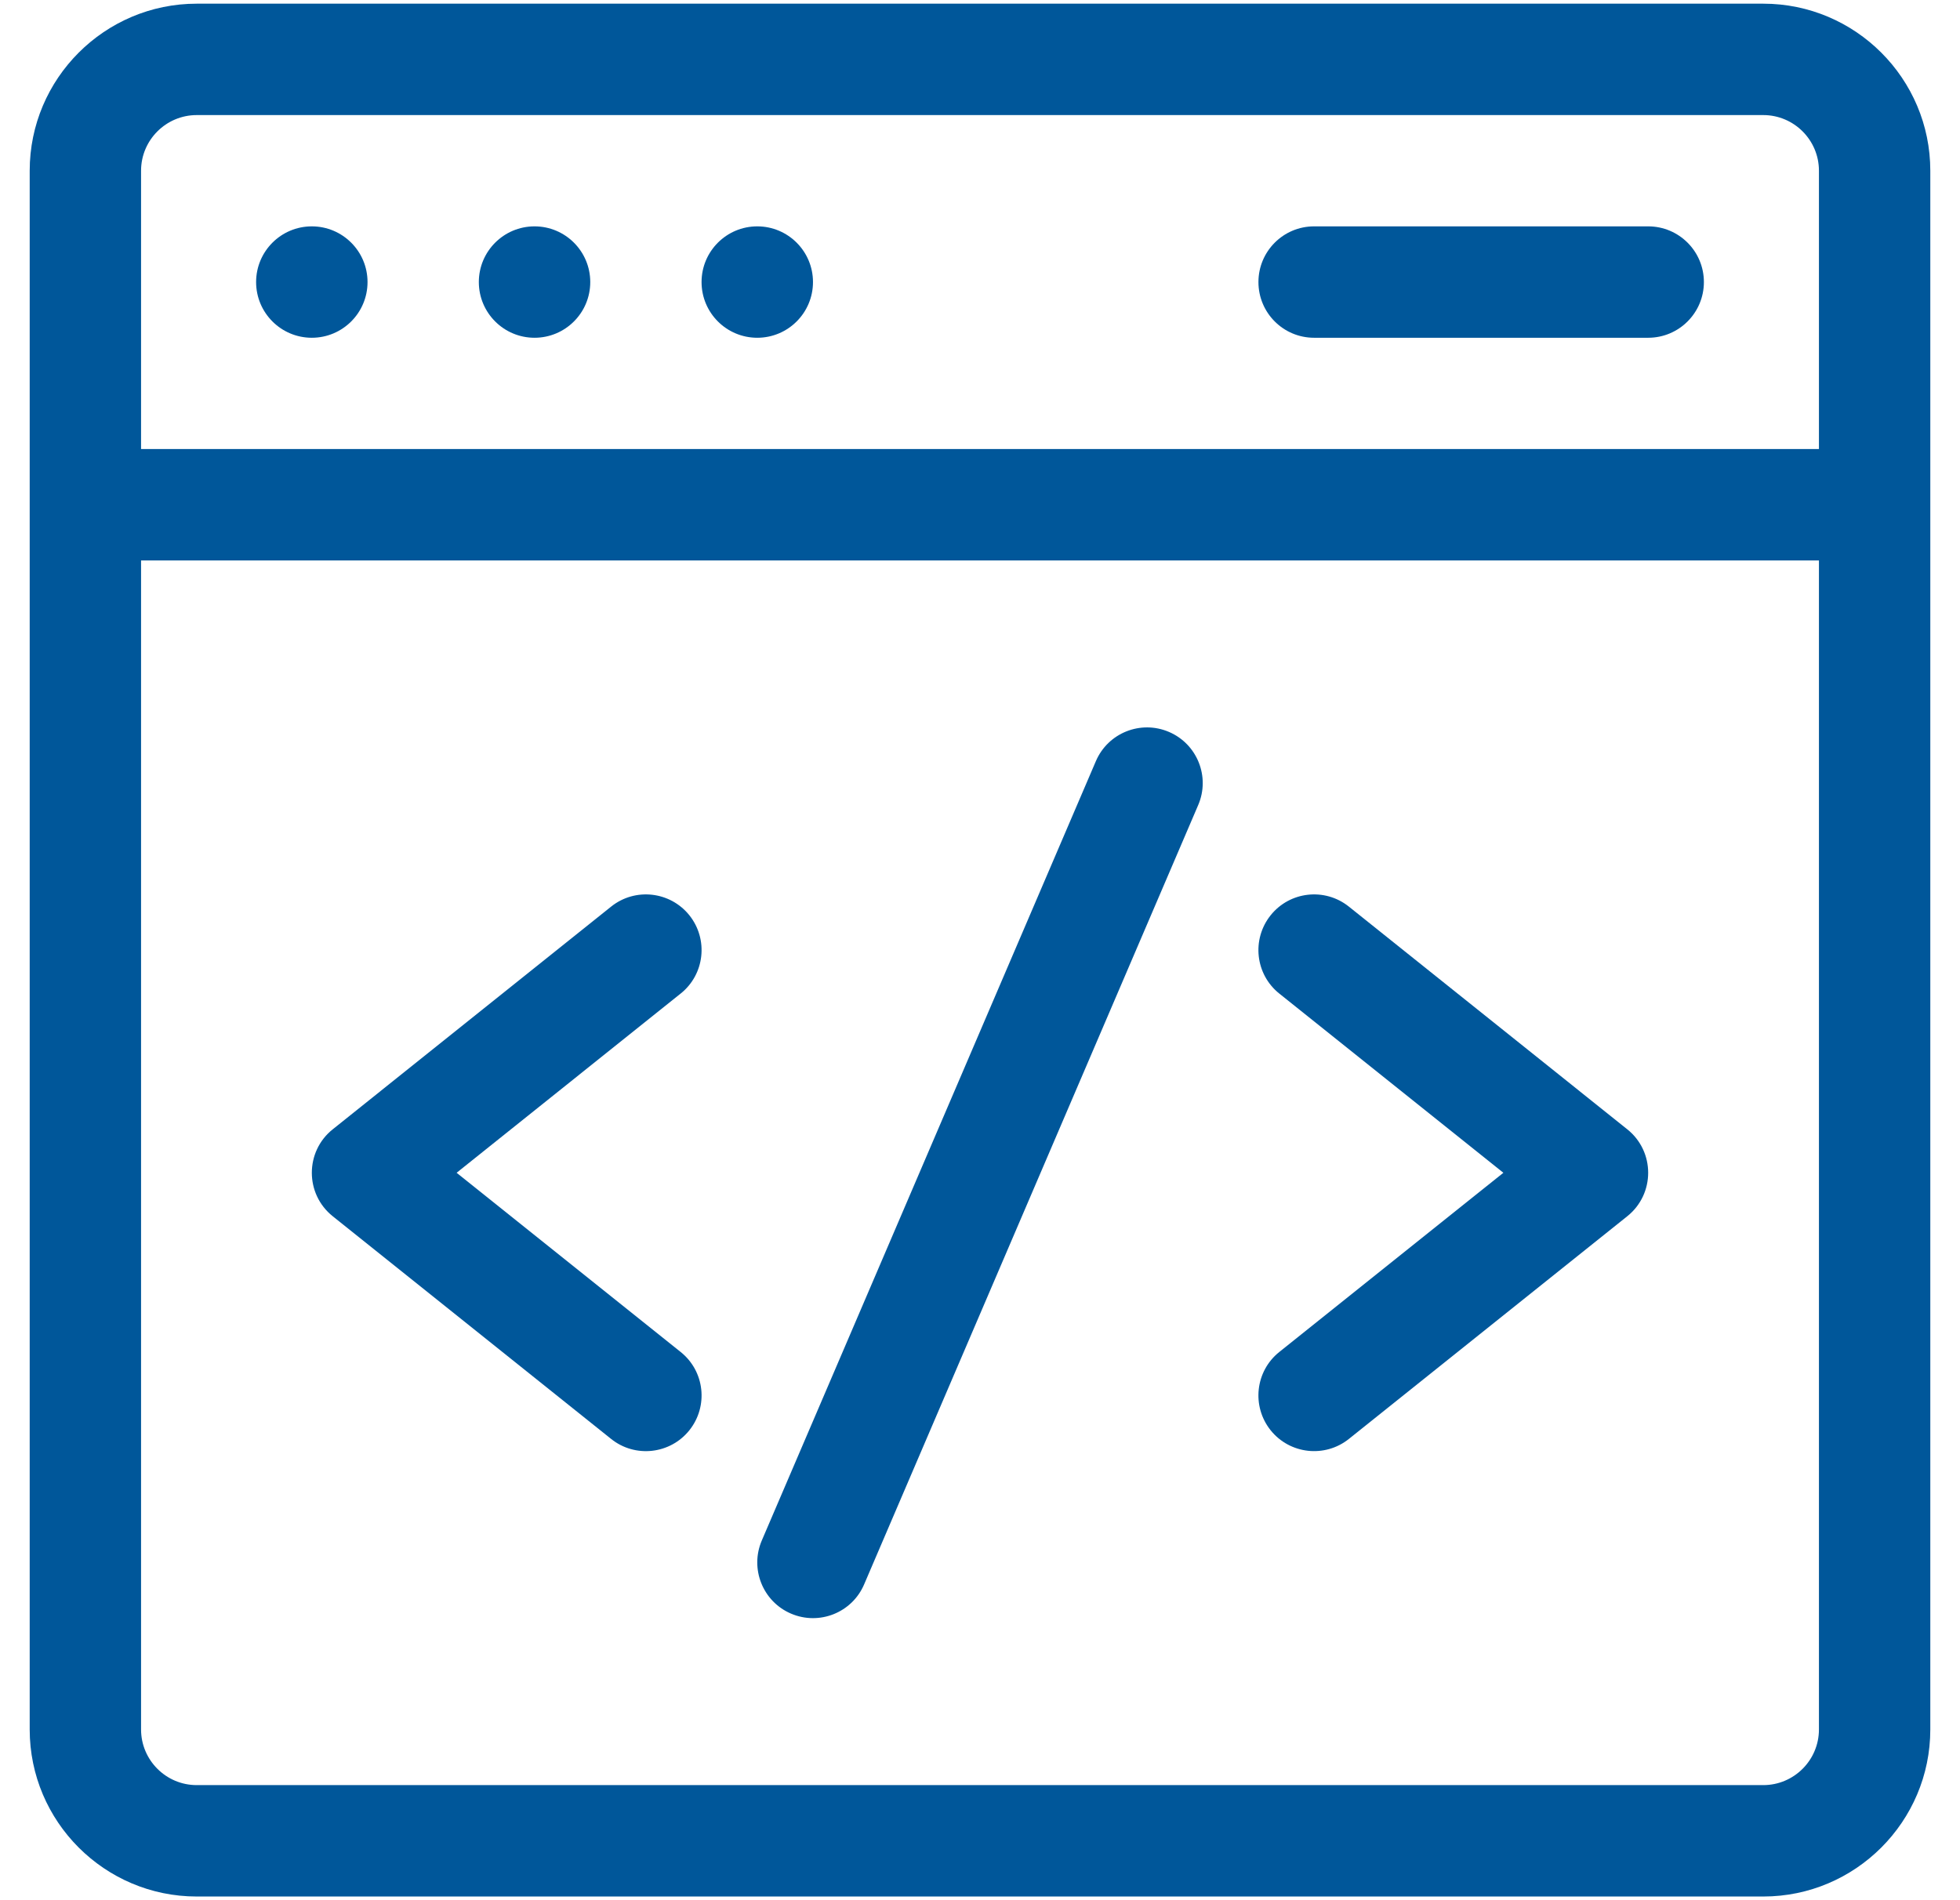
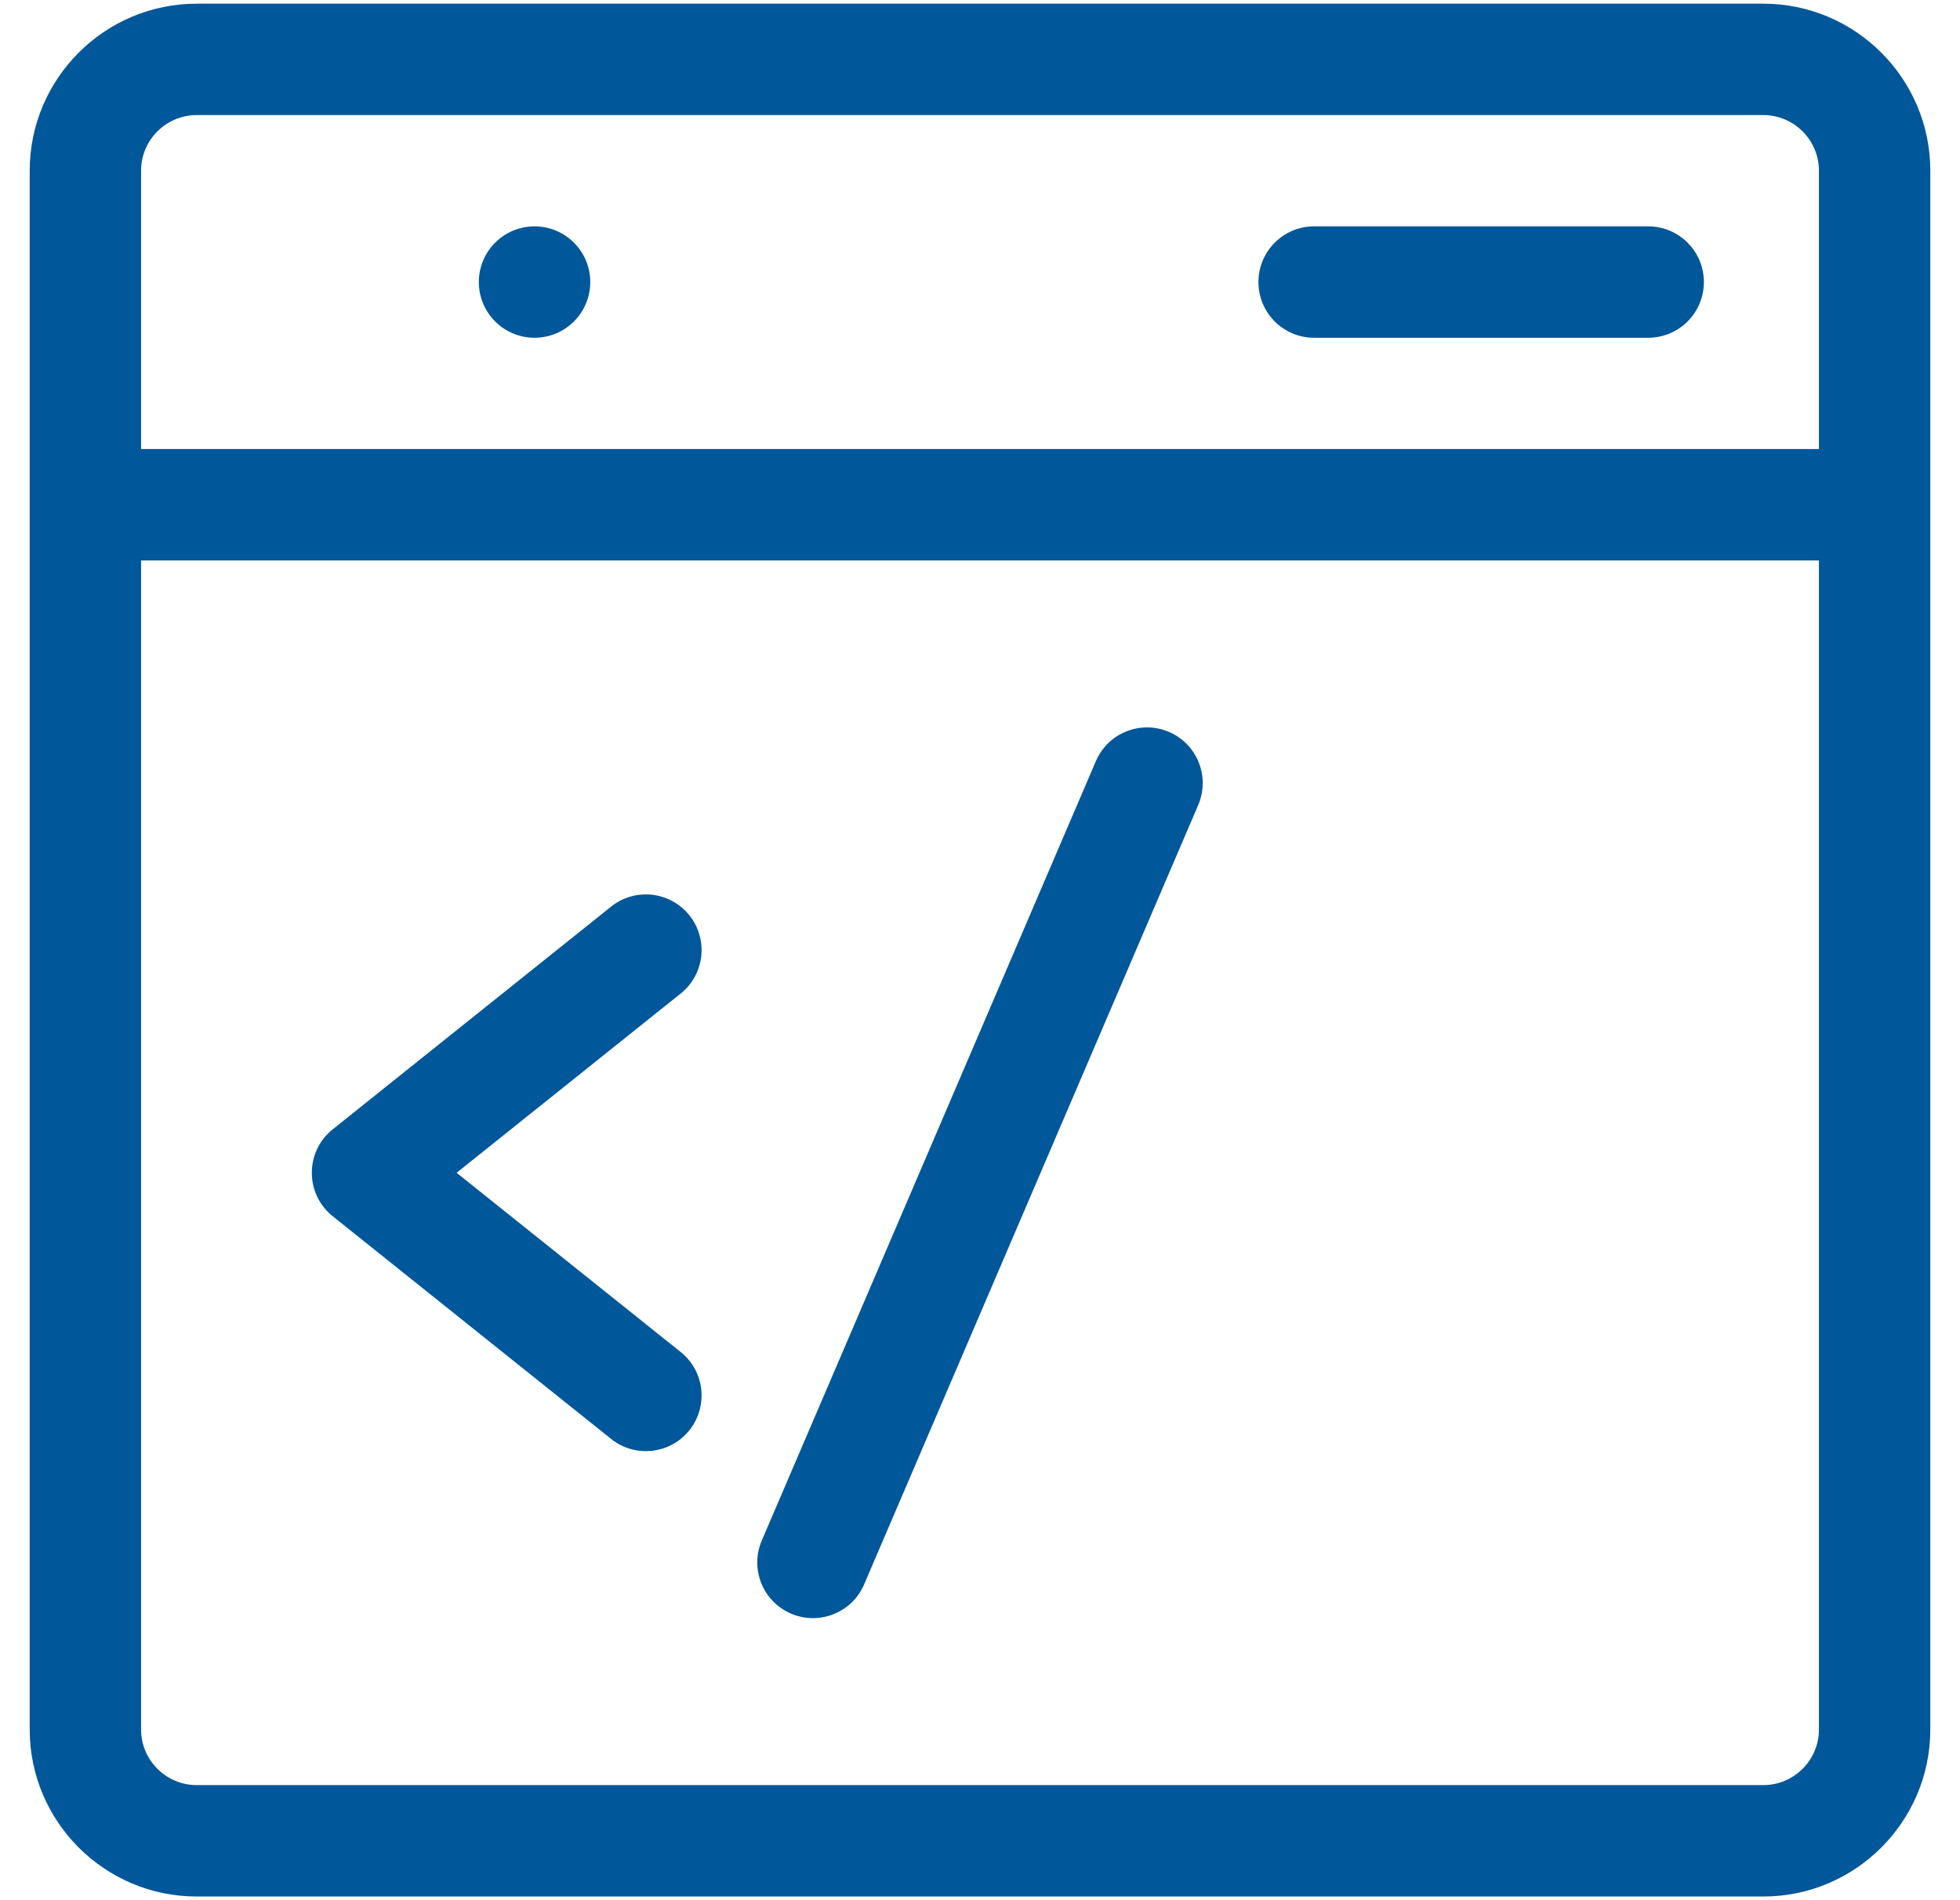
<svg xmlns="http://www.w3.org/2000/svg" width="33" height="32" viewBox="0 0 33 32" fill="none">
  <g clip-path="url(#clip0_1754_13638)">
    <path d="M29.688 0.062H3.312C1.762 0.062 0.5 1.324 0.5 2.875V29.125C0.5 30.676 1.762 31.938 3.312 31.938H29.688C31.238 31.938 32.5 30.676 32.5 29.125V2.875C32.5 1.324 31.238 0.062 29.688 0.062ZM3.312 1.938H29.688C30.204 1.938 30.625 2.358 30.625 2.875V7.562H2.375V2.875C2.375 2.358 2.796 1.938 3.312 1.938ZM29.688 30.062H3.312C2.796 30.062 2.375 29.642 2.375 29.125V9.438H30.625V29.125C30.625 29.642 30.204 30.062 29.688 30.062Z" fill="#00579A" />
    <path d="M19.682 12.326C19.206 12.122 18.655 12.342 18.451 12.818L12.826 25.943C12.622 26.419 12.843 26.971 13.318 27.174C13.794 27.378 14.346 27.158 14.549 26.682L20.174 13.557C20.378 13.081 20.158 12.53 19.682 12.326Z" fill="#00579A" />
    <path d="M11.607 15.414C11.283 15.01 10.693 14.944 10.289 15.268L5.602 19.018C5.133 19.393 5.133 20.107 5.602 20.482L10.289 24.232C10.693 24.556 11.284 24.49 11.607 24.086C11.93 23.681 11.865 23.091 11.46 22.768L7.688 19.75L11.46 16.732C11.865 16.409 11.93 15.819 11.607 15.414Z" fill="#00579A" />
-     <path d="M27.398 19.018L22.711 15.268C22.306 14.944 21.716 15.01 21.393 15.414C21.07 15.819 21.135 16.409 21.539 16.732L25.312 19.75L21.539 22.768C21.135 23.091 21.07 23.681 21.393 24.086C21.717 24.49 22.307 24.555 22.711 24.232L27.398 20.482C27.867 20.107 27.867 19.393 27.398 19.018Z" fill="#00579A" />
-     <path d="M5.25 5.688C5.768 5.688 6.188 5.268 6.188 4.75C6.188 4.232 5.768 3.812 5.25 3.812C4.732 3.812 4.312 4.232 4.312 4.75C4.312 5.268 4.732 5.688 5.25 5.688Z" fill="#00579A" />
    <path d="M9 5.688C9.518 5.688 9.938 5.268 9.938 4.75C9.938 4.232 9.518 3.812 9 3.812C8.482 3.812 8.062 4.232 8.062 4.75C8.062 5.268 8.482 5.688 9 5.688Z" fill="#00579A" />
-     <path d="M12.75 5.688C13.268 5.688 13.688 5.268 13.688 4.75C13.688 4.232 13.268 3.812 12.75 3.812C12.232 3.812 11.812 4.232 11.812 4.75C11.812 5.268 12.232 5.688 12.75 5.688Z" fill="#00579A" />
    <path d="M22.125 5.688H27.75C28.268 5.688 28.688 5.268 28.688 4.75C28.688 4.232 28.268 3.812 27.75 3.812H22.125C21.607 3.812 21.188 4.232 21.188 4.75C21.188 5.268 21.607 5.688 22.125 5.688Z" fill="#00579A" />
  </g>
  <defs>
    <clipPath id="clip0_1754_13638">
      <rect width="32" height="32" fill="white" transform="translate(0.5)" />
    </clipPath>
  </defs>
</svg>